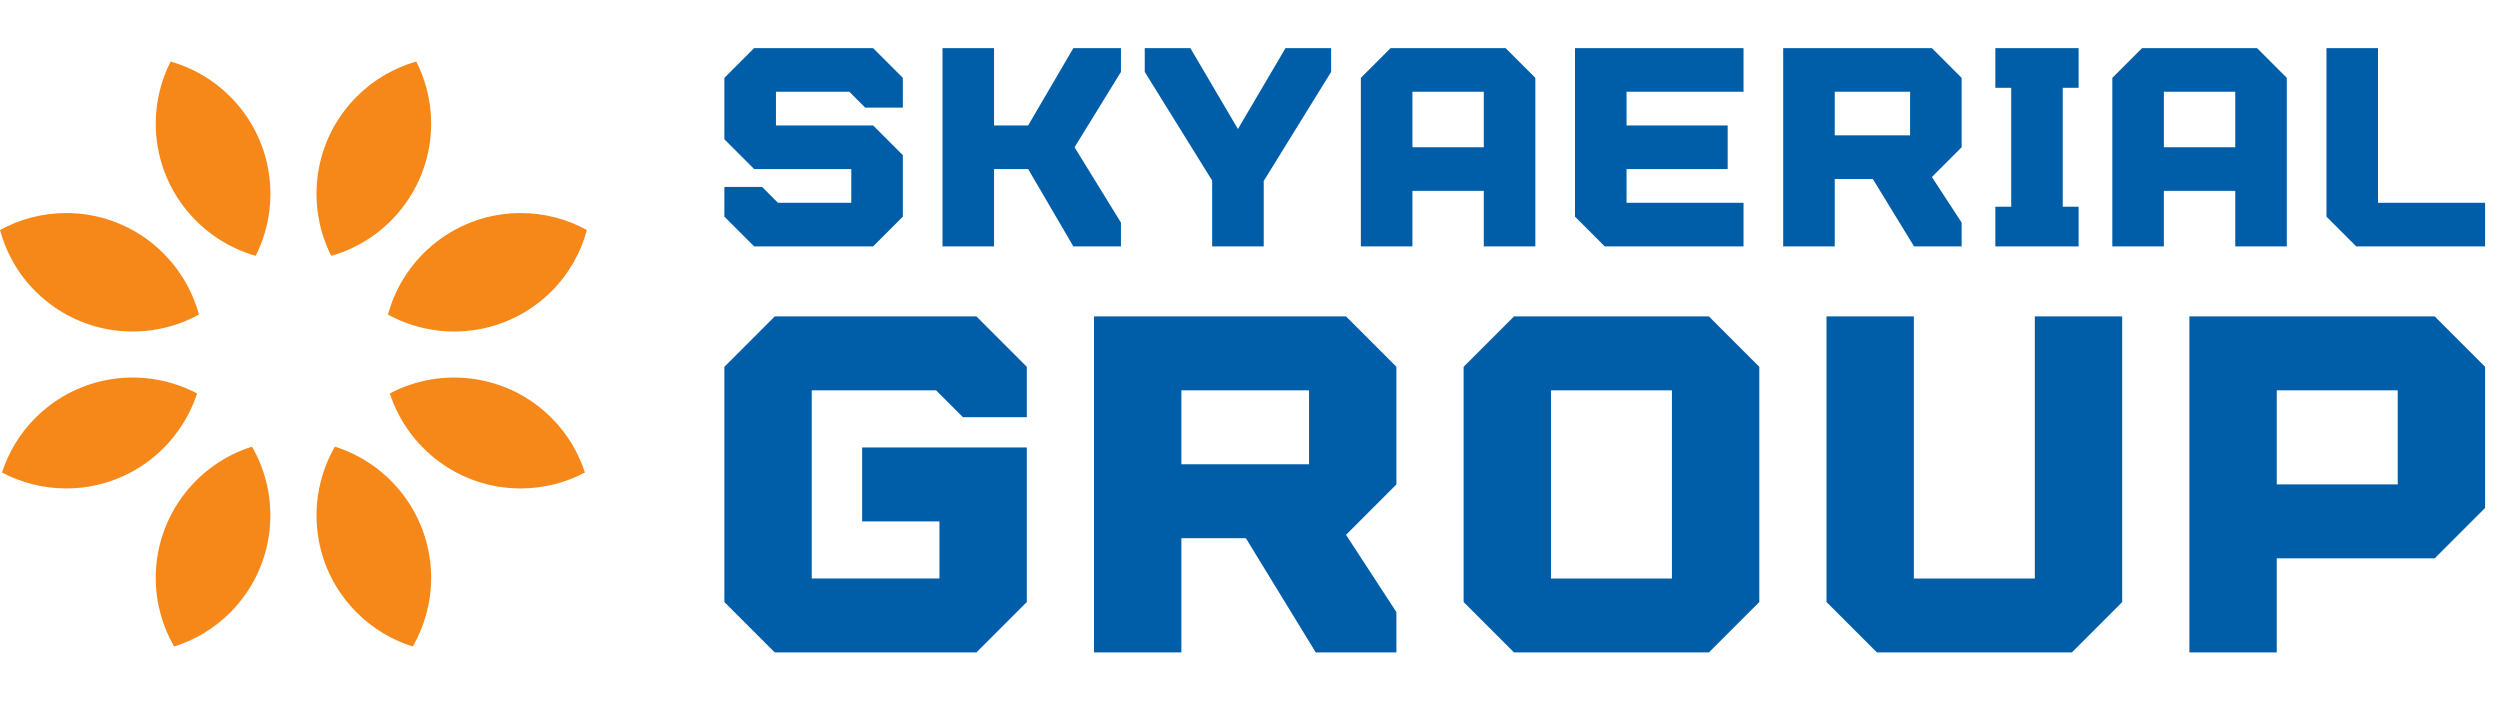
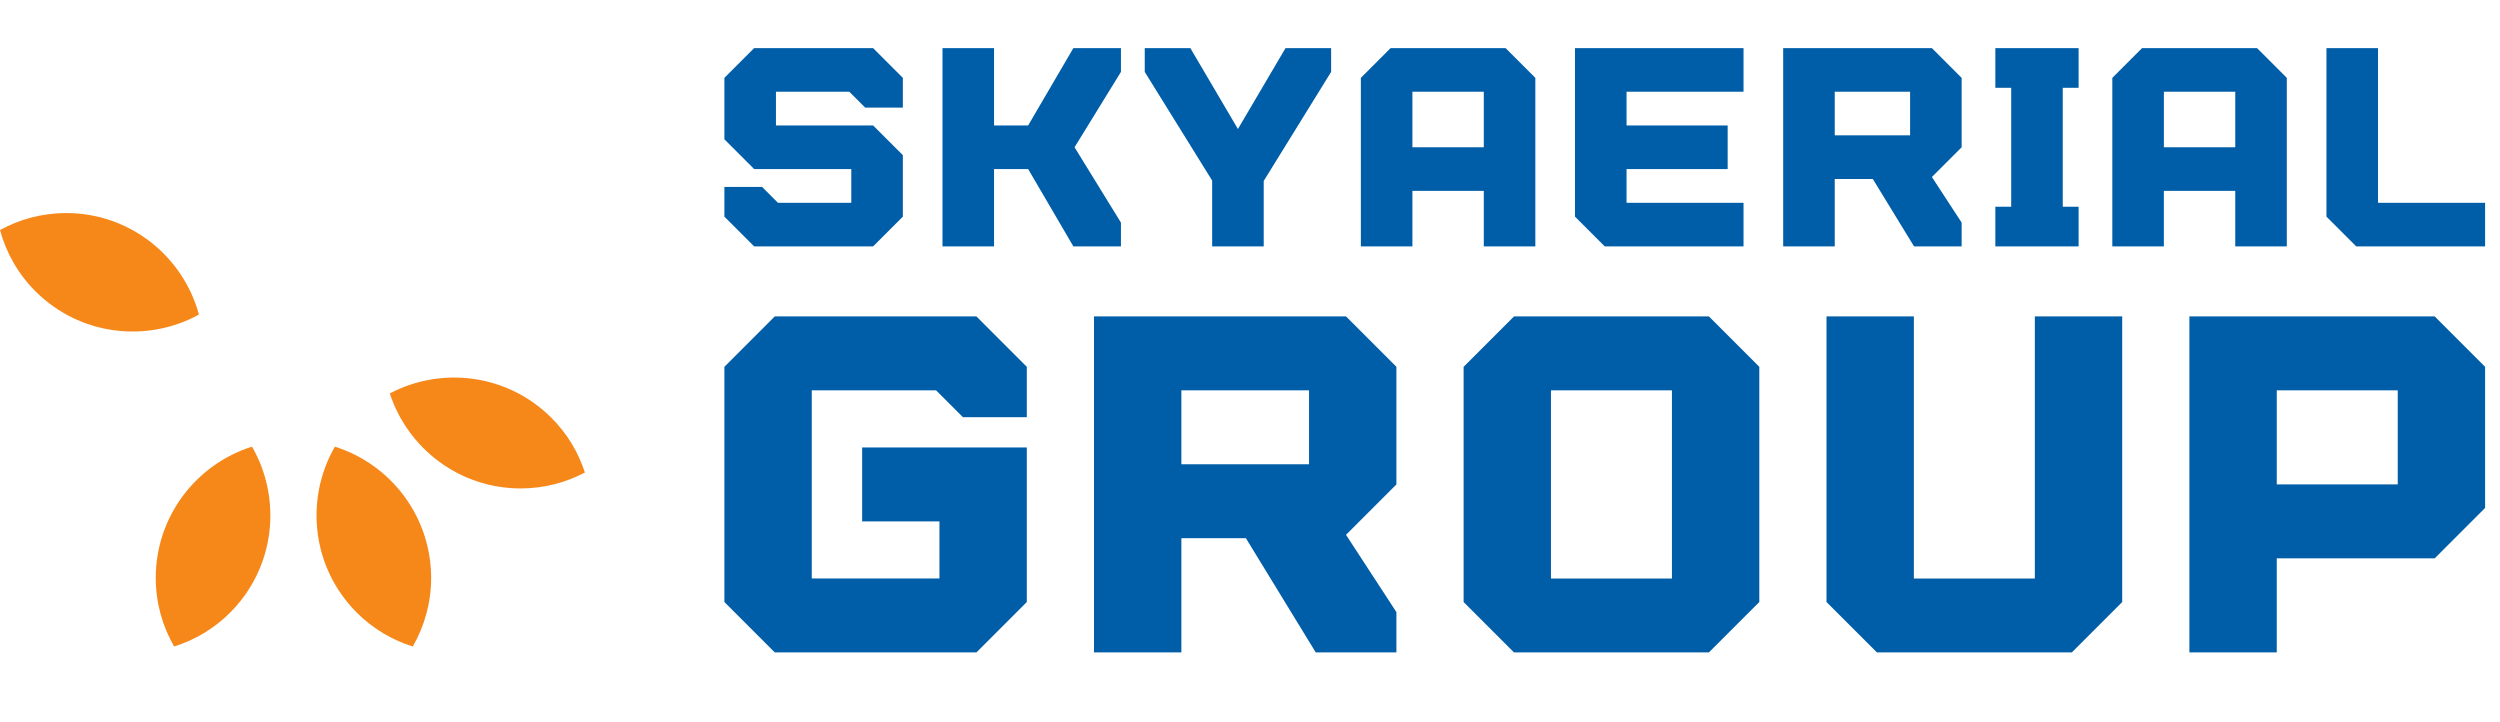
<svg xmlns="http://www.w3.org/2000/svg" width="194" height="56" viewBox="0 0 194 56" fill="none">
-   <path d="M13.239 4.775C12.506 6.223 12.085 7.856 12.086 9.59C12.088 14.472 15.367 18.58 19.84 19.854C21.862 15.846 21.204 10.833 17.855 7.488C16.524 6.157 14.929 5.256 13.239 4.775Z" fill="#F6881A" />
  <path d="M15.439 24.411C14.204 19.872 10.065 16.531 5.135 16.533C3.273 16.534 1.524 17.013 0 17.85C0.472 19.592 1.383 21.238 2.751 22.605C6.189 26.04 11.383 26.637 15.439 24.411Z" fill="#F6881A" />
  <path d="M25.986 34.66C23.634 38.746 24.193 44.051 27.689 47.541C28.947 48.799 30.444 49.67 32.032 50.169C32.934 48.601 33.458 46.787 33.457 44.847C33.455 40.068 30.314 36.024 25.986 34.66Z" fill="#F6881A" />
  <path d="M30.25 30.532C31.646 34.812 35.665 37.906 40.41 37.903C42.21 37.902 43.903 37.452 45.39 36.666C44.885 35.115 44.026 33.655 42.793 32.424C39.396 29.03 34.284 28.4 30.25 30.532Z" fill="#F6881A" />
  <path d="M12.086 44.856C12.087 46.792 12.61 48.603 13.512 50.169C15.103 49.669 16.602 48.796 17.862 47.534C21.35 44.043 21.908 38.742 19.557 34.66C15.224 36.025 12.083 40.073 12.086 44.856Z" fill="#F6881A" />
-   <path d="M15.294 30.532C11.257 28.398 6.141 29.03 2.745 32.429C1.516 33.66 0.659 35.119 0.154 36.667C1.644 37.454 3.341 37.904 5.144 37.903C9.885 37.901 13.899 34.808 15.294 30.532Z" fill="#F6881A" />
-   <path d="M33.457 9.582C33.457 7.85 33.035 6.221 32.303 4.774C30.612 5.257 29.015 6.16 27.683 7.493C24.339 10.839 23.684 15.849 25.703 19.854C30.18 18.578 33.46 14.467 33.457 9.582Z" fill="#F6881A" />
-   <path d="M30.105 24.41C34.166 26.639 39.362 26.039 42.8 22.598C44.164 21.233 45.073 19.588 45.544 17.85C44.018 17.011 42.266 16.532 40.401 16.533C35.475 16.535 31.34 19.875 30.105 24.41Z" fill="#F6881A" />
  <path d="M65.906 7.119H60.214V9.734H67.753L70.061 12.042V16.812L67.753 19.12H58.521L56.213 16.812V14.504H59.136L60.367 15.735H66.06V13.119H58.521L56.213 10.811V6.042L58.521 3.734H67.753L70.061 6.042V8.349H67.137L65.906 7.119ZM86.985 3.734V5.58L83.385 11.427L86.985 17.274V19.12H83.293L79.784 13.119H77.138V19.12H73.138V3.734H77.138V9.735H79.784L83.293 3.734L86.985 3.734ZM103.295 3.734V5.58L98.064 14.043V19.12H94.063V14.012L88.832 5.58V3.734H92.371L96.063 10.011L99.756 3.734L103.295 3.734ZM105.603 19.12V6.042L107.911 3.734H116.834L119.142 6.042V19.12H115.142V14.812H109.603V19.12H105.603ZM109.603 11.427H115.142V7.119H109.603V11.427ZM135.298 7.119H126.22V9.734H134.067V13.119H126.22V15.735H135.298V19.12H124.528L122.22 16.812V3.733H135.298L135.298 7.119ZM152.223 6.042V11.427L149.915 13.735L152.223 17.273V19.12H148.53L145.33 13.889H142.376V19.12H138.375V3.734H149.915L152.223 6.042ZM148.223 10.504V7.119H142.376V10.504H148.223ZM154.839 19.12V16.043H156.069V6.811H154.839V3.734H161.301V6.811H160.07V16.043H161.301V19.12H154.839ZM163.916 19.12V6.042L166.224 3.734H175.148L177.456 6.042V19.12H173.456V14.812H167.916V19.12H163.916ZM167.917 11.427H173.456V7.119H167.917V11.427ZM180.533 16.812V3.734H184.534V15.735H192.843V19.12H182.842L180.533 16.812Z" fill="#005DA8" />
  <path d="M72.64 30.29H62.992V44.891H72.901V40.459H66.903V34.722H79.68V46.717L75.769 50.628H60.124L56.213 46.717V28.465L60.124 24.553H75.769L79.68 28.465V32.376H74.726L72.64 30.29ZM108.361 28.464V37.59L104.45 41.502L108.361 47.499V50.628H102.103L96.68 41.762H91.674V50.628H84.894V24.554H104.451L108.361 28.464ZM101.582 36.026V30.29H91.674V36.026H101.582ZM132.611 24.554L136.522 28.465V46.717L132.611 50.628H117.488L113.577 46.717V28.465L117.488 24.554H132.611ZM129.742 44.892V30.29H120.355V44.892H129.742ZM141.737 46.717V24.553H148.516V44.892H157.903V24.553H164.683V46.717L160.772 50.628H145.649L141.737 46.717ZM169.897 50.628V24.554H188.932L192.843 28.465V39.416L188.932 43.327H176.676V50.628L169.897 50.628ZM176.677 37.59H186.064V30.29H176.677V37.59Z" fill="#005DA8" />
</svg>